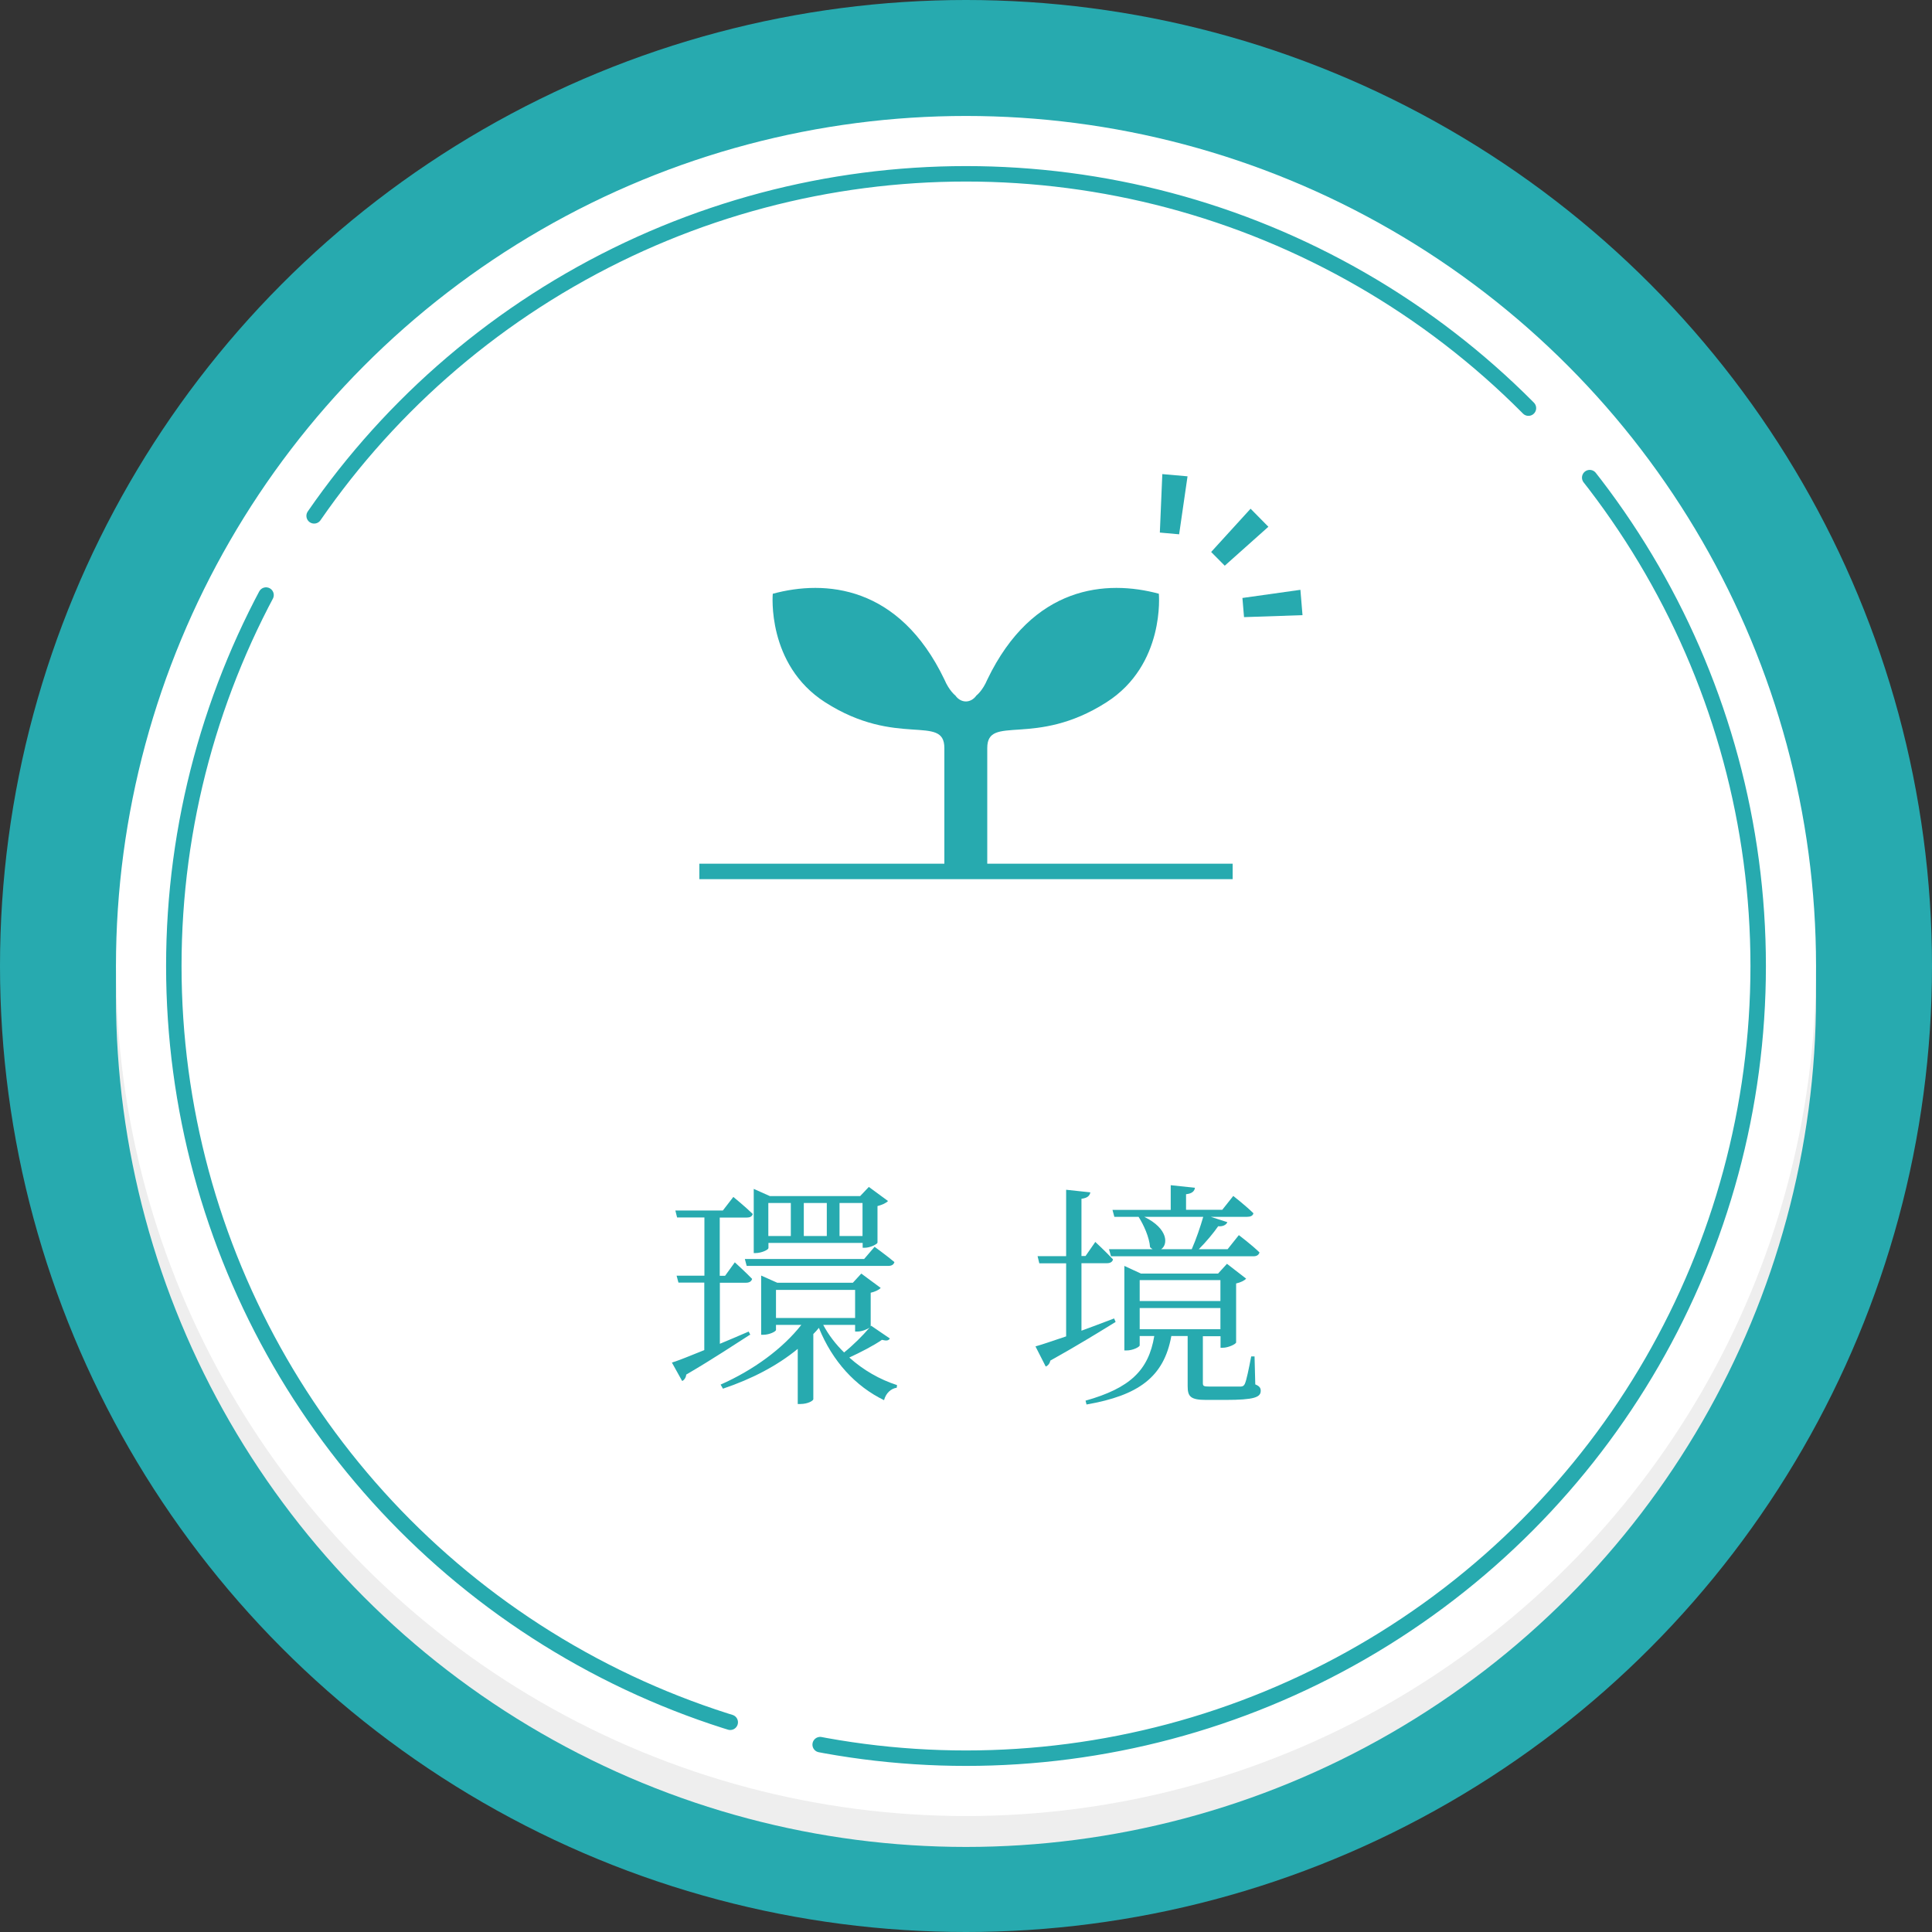
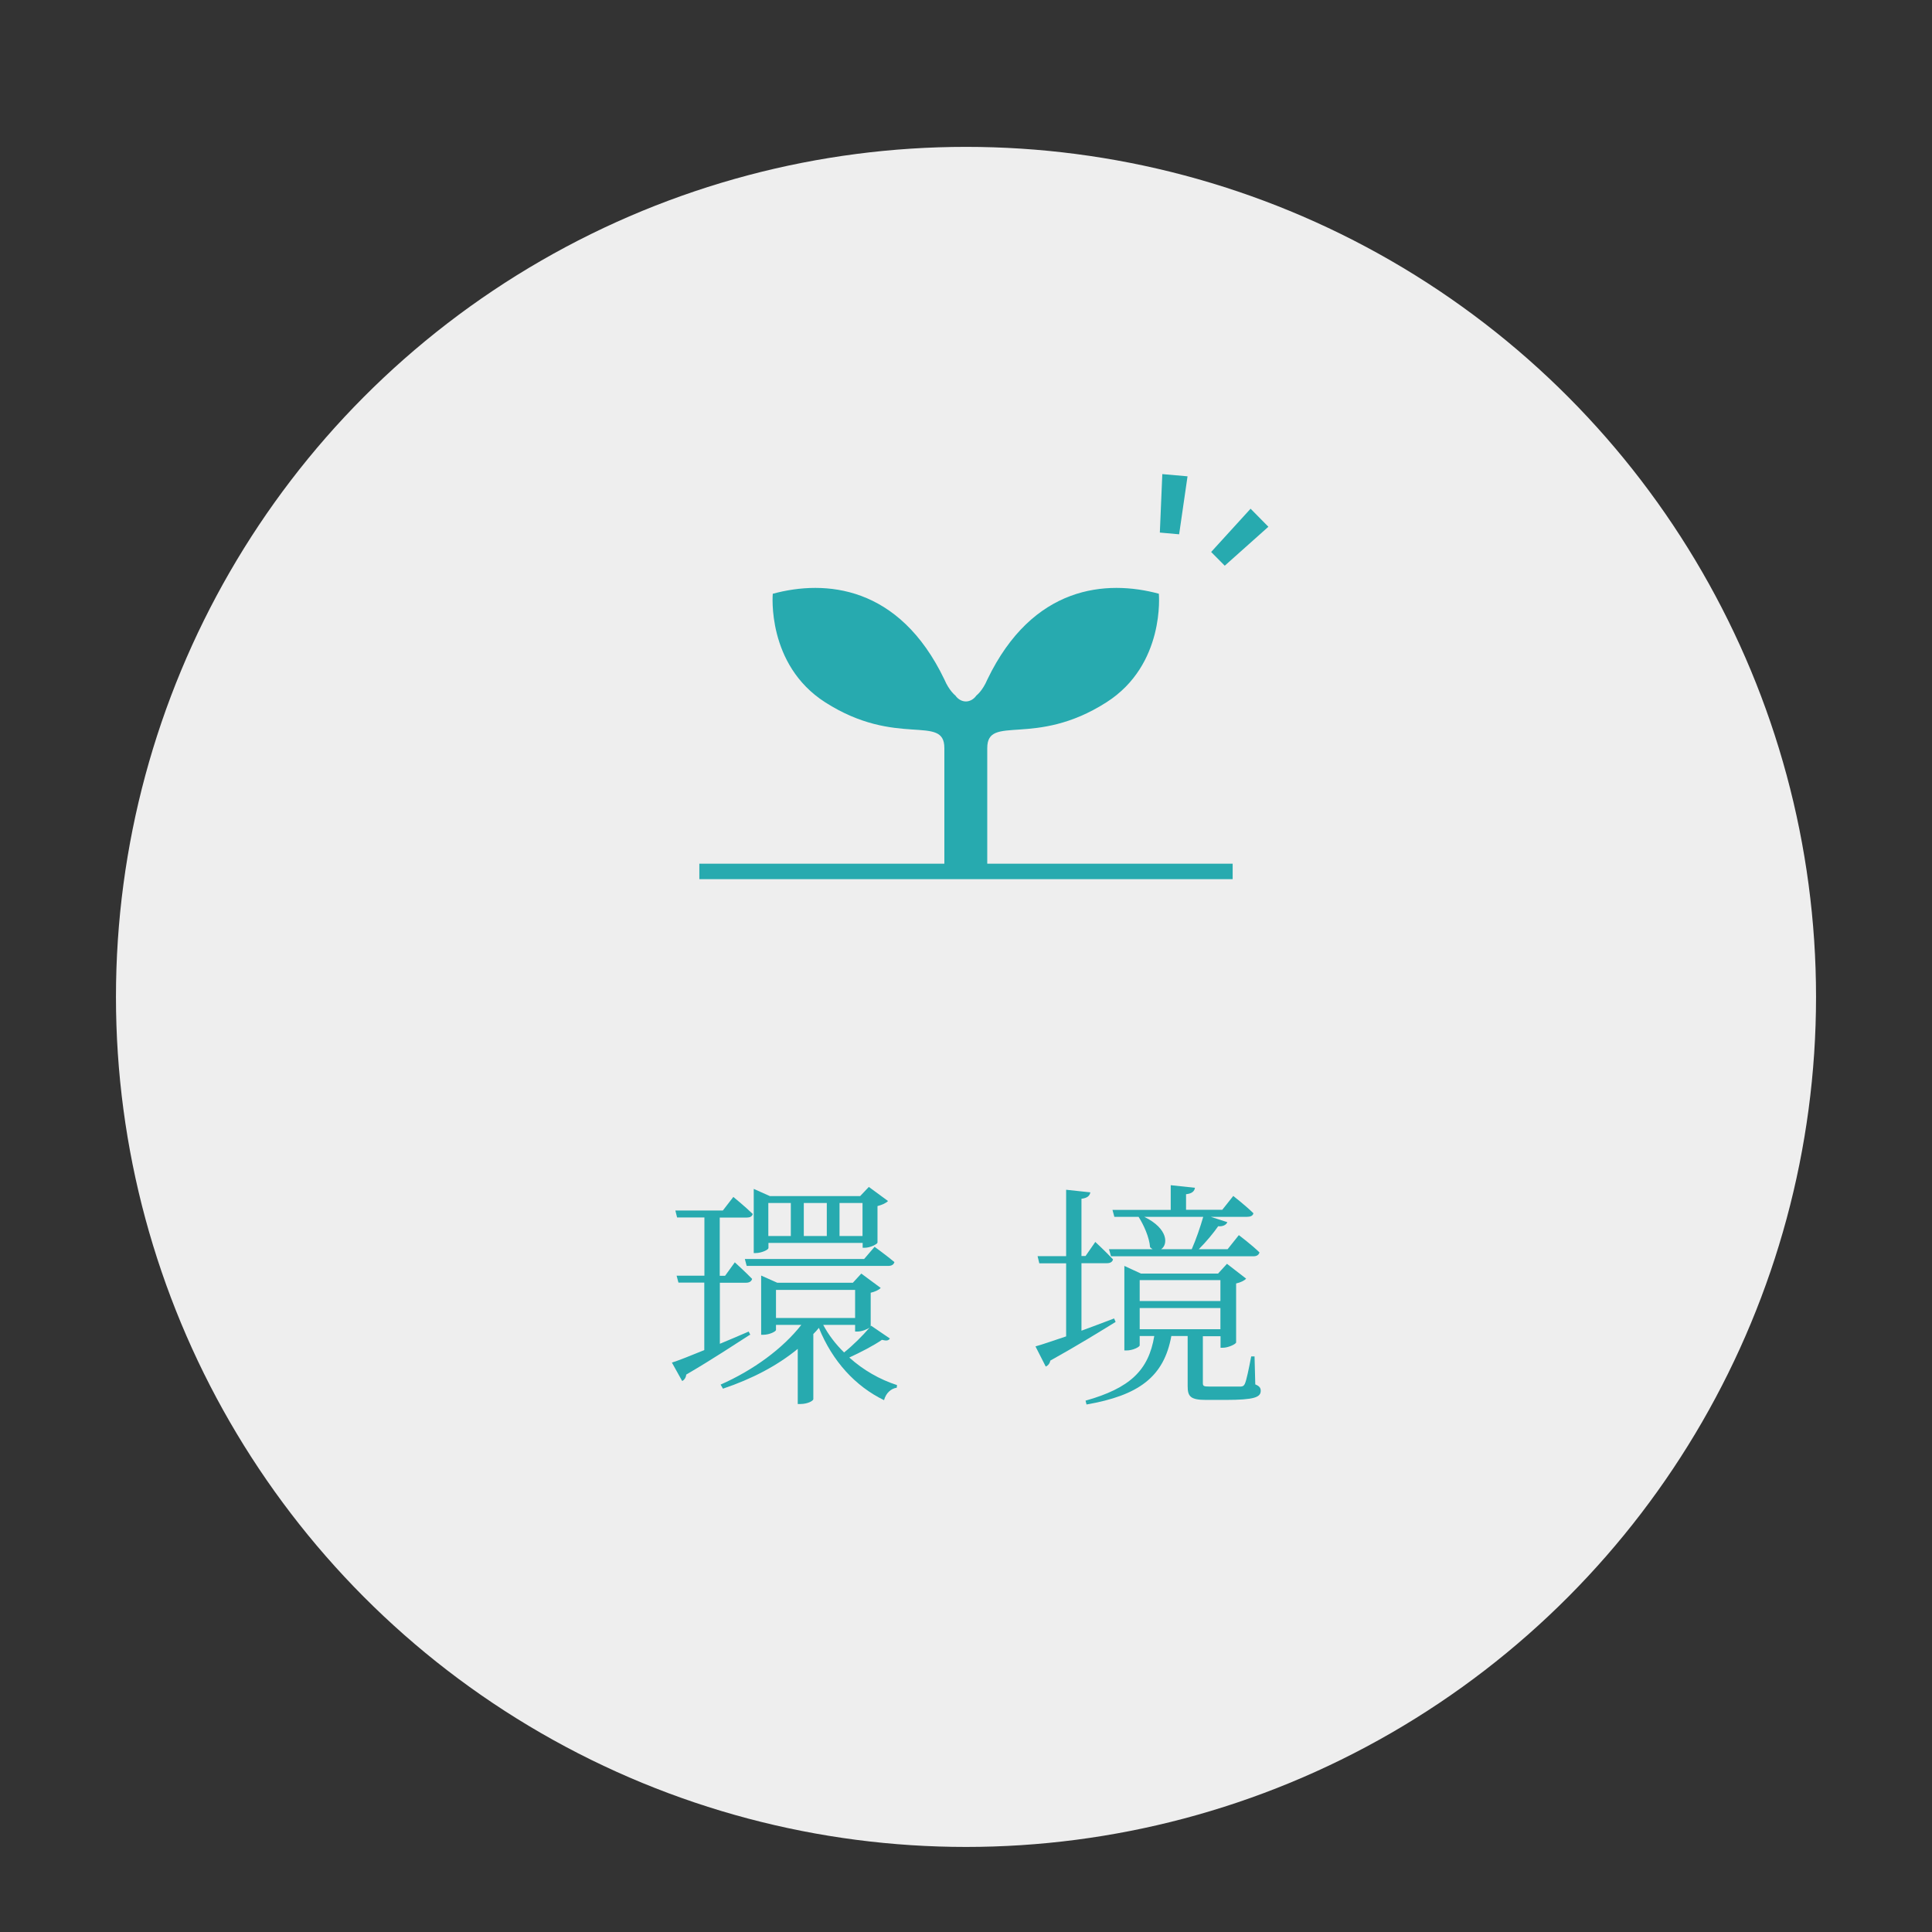
<svg xmlns="http://www.w3.org/2000/svg" viewBox="0 0 156.28 156.28">
  <rect x="0" y="0" width="156.28" height="156.28" fill="#333333" stroke="none" />
  <defs>
    <style>
      .cls-1 {
        fill: #fff;
      }

      .cls-2 {
        fill: #eee;
        mix-blend-mode: multiply;
      }

      .cls-3 {
        fill: #27aaaf;
      }

      .cls-4 {
        isolation: isolate;
      }

      .cls-5, .cls-6 {
        fill: none;
        stroke: #27aaaf;
        stroke-miterlimit: 10;
        stroke-width: 1.25px;
      }

      .cls-6 {
        stroke-dasharray: 112.52 3.75 0 3.75;
        stroke-linecap: round;
      }
    </style>
  </defs>
  <g class="cls-4">
    <g id="Layer_2">
      <g id="_レイヤー_2" data-name="レイヤー_2">
        <g>
-           <circle class="cls-3" cx="78.14" cy="78.14" r="78.14" />
          <g>
            <circle class="cls-2" cx="78.14" cy="80.64" r="68.76" />
-             <circle class="cls-1" cx="78.14" cy="78.14" r="68.76" />
          </g>
          <g>
            <path class="cls-3" d="M60.66,107.97c-1.2.76-2.89,1.9-5.15,3.22-.02.23-.16.45-.33.52l-.83-1.49c.54-.17,1.47-.54,2.62-1.01v-5.46h-2.09l-.15-.56h2.25v-4.71h-2.21l-.14-.56h3.84l.85-1.1s.97.79,1.57,1.38c-.06.21-.23.29-.5.29h-2.17v4.71h.43l.79-1.09s.87.79,1.4,1.34c-.06.21-.23.31-.5.31h-2.11v4.94c.74-.31,1.53-.64,2.33-.99l.14.27ZM71.98,108.28c-.12.17-.27.19-.64.1-.68.47-1.73,1.01-2.64,1.43,1.12,1.01,2.46,1.78,3.86,2.23l-.02.21c-.48.08-.87.43-1.03,1.01-2.31-1.12-4.17-3.14-5.27-5.85-.14.17-.29.35-.45.5v5.27c0,.12-.43.39-1.05.39h-.21v-4.46c-1.65,1.36-3.72,2.44-6.05,3.22l-.19-.33c2.67-1.18,5.02-2.91,6.53-4.83h-2.05v.41c0,.12-.52.39-1.03.39h-.17v-4.79l1.3.58h6.12l.68-.74,1.57,1.16c-.14.16-.46.31-.81.39v2.73l.04-.06,1.51,1.03ZM70.74,100.85s.99.72,1.61,1.24c-.06.21-.23.31-.5.31h-11.45l-.15-.56h9.65l.85-.99ZM62.15,100.97c0,.12-.54.39-1.03.39h-.15v-5.19l1.3.58h7.31l.7-.74,1.55,1.14c-.14.16-.47.31-.85.41v2.96c-.02.12-.6.41-1.01.41h-.19v-.39h-7.62v.43ZM62.15,97.31v2.67h1.82v-2.67h-1.82ZM69.17,106.61v-2.27h-6.4v2.27h6.4ZM65.02,97.31v2.67h1.86v-2.67h-1.86ZM66.59,107.17c.43.81,1.01,1.57,1.69,2.23.72-.58,1.49-1.34,2.07-2.02-.17.14-.64.33-.99.33h-.19v-.54h-2.58ZM67.91,97.31v2.67h1.86v-2.67h-1.86Z" />
            <path class="cls-3" d="M90.23,106.94c-1.24.76-2.97,1.84-5.27,3.12-.04.23-.19.41-.37.48l-.83-1.63c.52-.14,1.4-.45,2.48-.81v-5.91h-2.17l-.14-.58h2.31v-5.37l1.96.21c-.06.27-.21.45-.72.52v4.63h.33l.79-1.14s.91.85,1.43,1.41c-.04.21-.23.31-.48.31h-2.07v5.46c.83-.31,1.74-.64,2.64-.99l.12.27ZM101.53,111.98c.35.14.45.29.45.52,0,.52-.5.74-2.87.74h-1.55c-1.28,0-1.49-.29-1.49-1.12v-4.05h-1.32c-.6,3.33-2.67,4.81-6.86,5.54l-.08-.31c3.58-1.01,5.1-2.44,5.56-5.23h-1.18v.76c0,.12-.54.41-1.07.41h-.17v-6.84l1.34.62h6.24l.72-.79,1.55,1.2c-.14.16-.45.31-.81.39v4.77c-.02.14-.64.43-1.07.43h-.19v-.93h-1.43v3.78c0,.25.06.29.56.29h2.52c.17-.02.23-.06.31-.21.14-.29.33-1.24.52-2.23h.27l.06,2.29ZM89.69,101.05h3.55c-.08-.04-.14-.1-.21-.16-.06-.81-.52-1.82-.93-2.46h-1.96l-.15-.56h4.71v-2l1.96.21c-.04.27-.23.47-.72.52v1.26h2.93l.89-1.12s1.01.79,1.63,1.4c-.04.21-.25.29-.52.29h-2.93l1.34.43c-.08.21-.35.37-.74.33-.39.56-.97,1.26-1.57,1.86h2.33l.91-1.14s1.05.79,1.67,1.4c-.06.21-.23.31-.48.31h-11.53l-.16-.56ZM92.19,103.55v1.69h6.53v-1.69h-6.53ZM92.19,107.52h6.53v-1.71h-6.53v1.71ZM92.56,98.43c1.98.97,1.92,2.27,1.36,2.62h2.48c.35-.79.7-1.82.93-2.62h-4.77Z" />
          </g>
          <g>
            <polygon class="cls-3" points="102.6 42.61 101.16 41.15 97.97 44.65 99.07 45.76 102.6 42.61" />
            <polygon class="cls-3" points="96.06 38.53 94.02 38.35 93.82 43.08 95.38 43.22 96.06 38.53" />
-             <polygon class="cls-3" points="100.5 48.37 100.63 49.92 105.36 49.76 105.19 47.71 100.5 48.37" />
          </g>
          <g>
            <path class="cls-3" d="M93.75,48.03c-4.24-1.15-10.21-.69-13.88,6.93-.39.93-.89,1.3-.89,1.3-.21.3-.52.48-.85.48s-.64-.18-.85-.48c0,0-.5-.38-.89-1.3-3.66-7.62-9.64-8.08-13.88-6.93,0,0-.52,5.73,4.24,8.78,5.78,3.7,9.64.92,9.64,3.7v9.99h3.47v-9.99c0-2.77,3.85,0,9.64-3.7,4.77-3.04,4.24-8.78,4.24-8.78Z" />
            <line class="cls-5" x1="56.57" y1="70.49" x2="99.71" y2="70.49" />
          </g>
-           <circle class="cls-6" cx="78.14" cy="78.14" r="64.08" />
        </g>
      </g>
    </g>
  </g>
</svg>